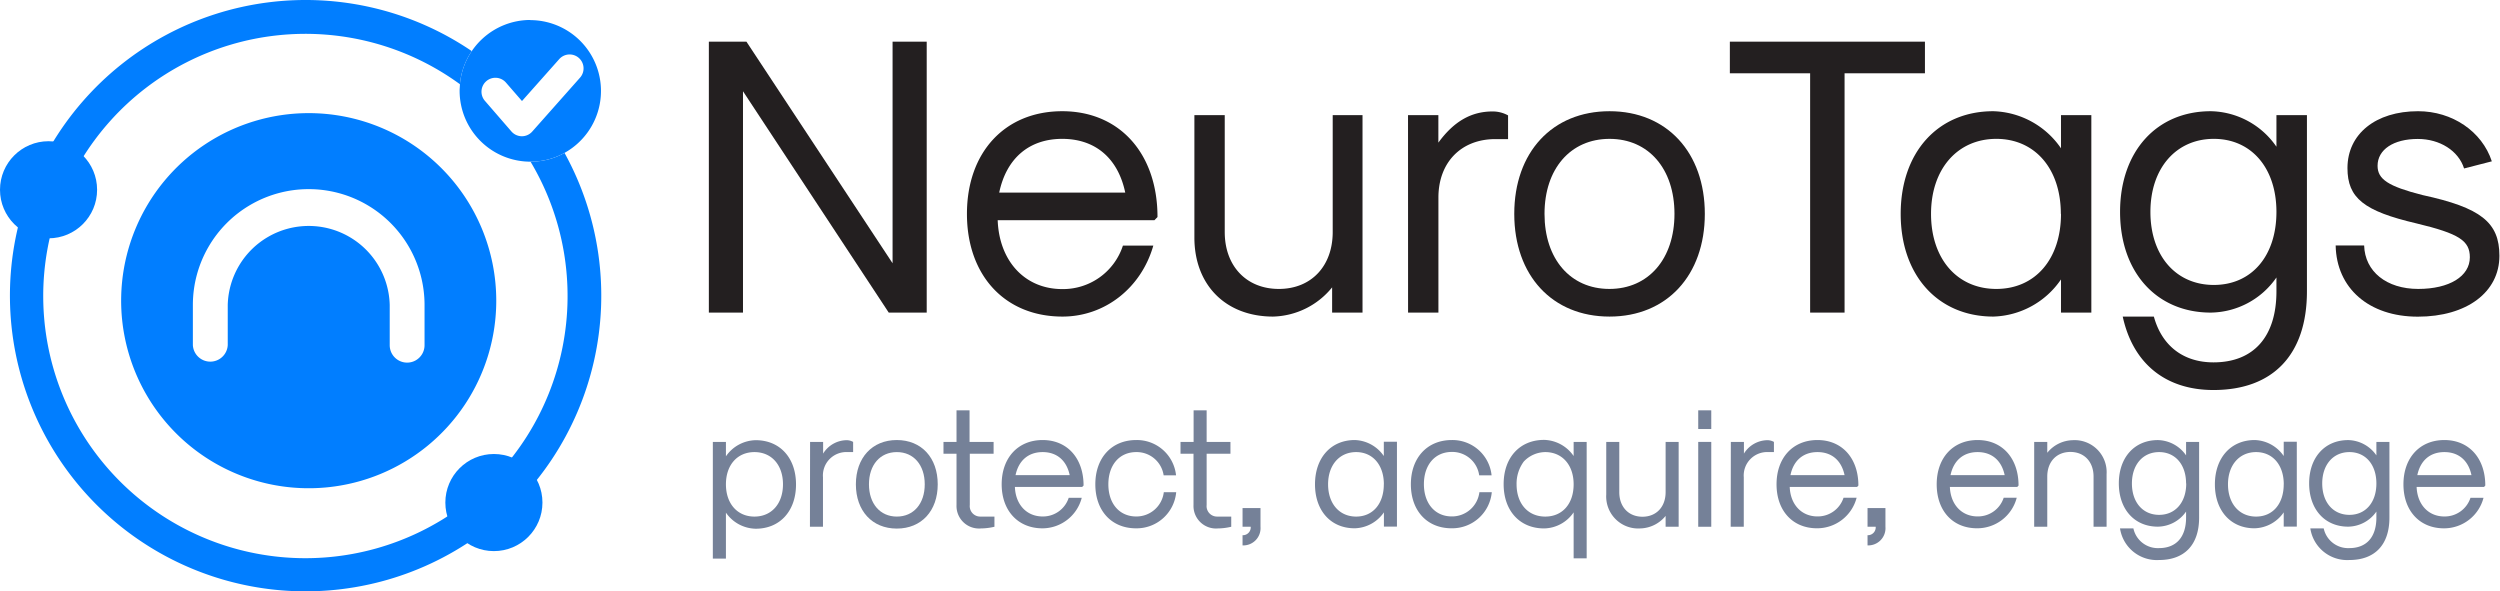
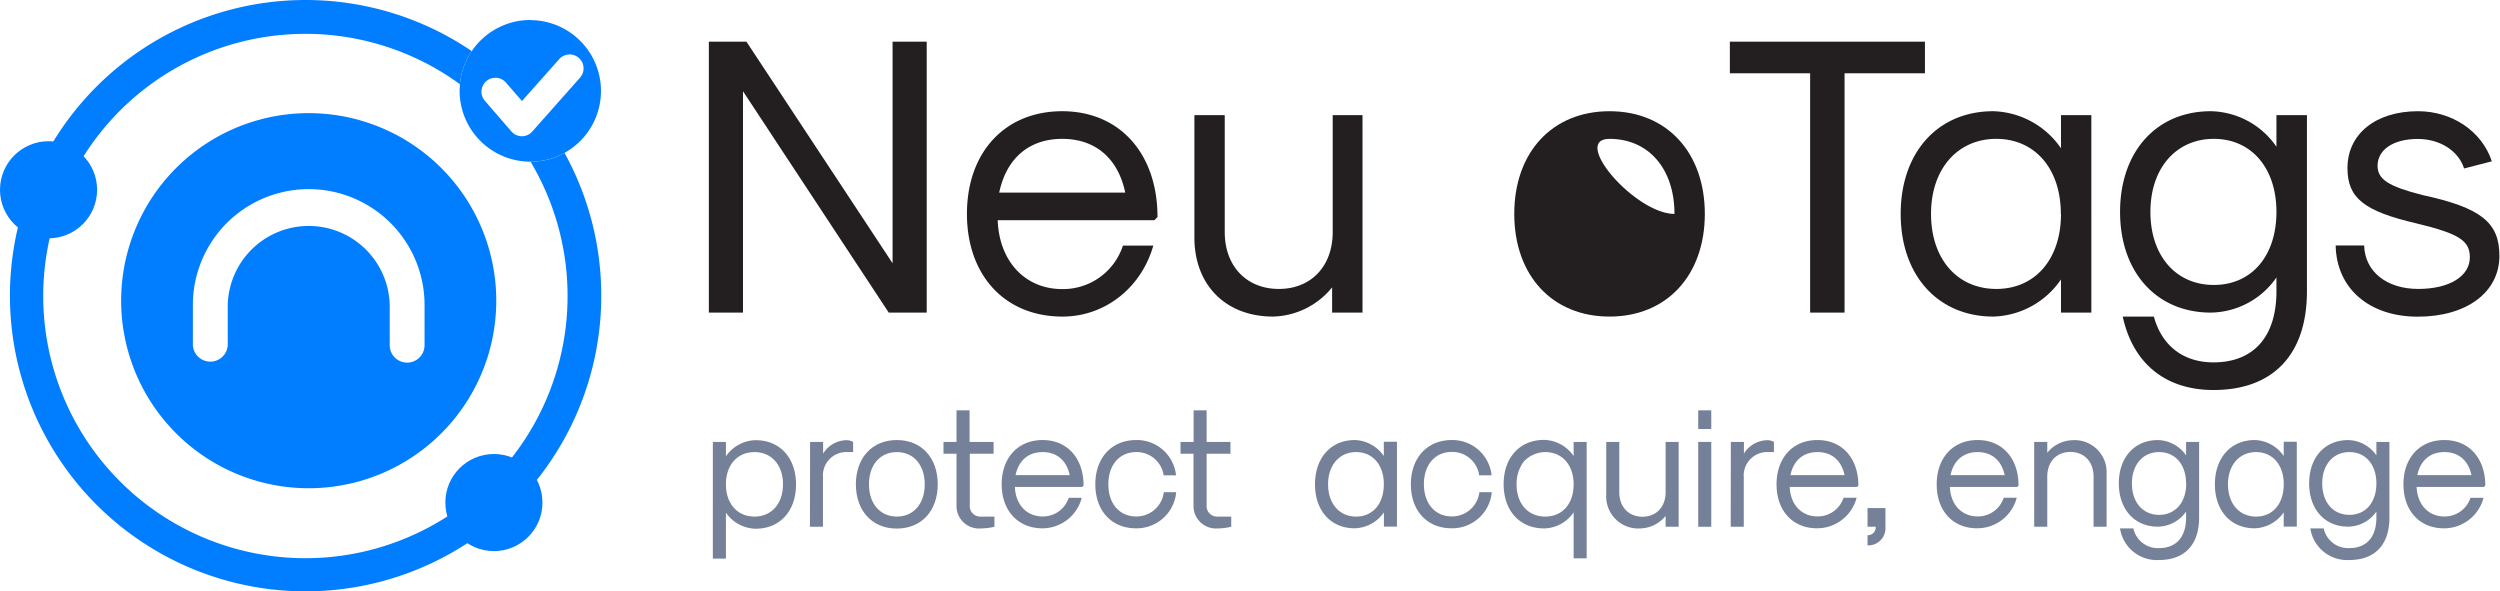
<svg xmlns="http://www.w3.org/2000/svg" viewBox="0 0 508.25 120.25">
  <defs>
    <style>.cls-1{fill:#017eff;}.cls-2{fill:none;}.cls-3{fill:#231f20;}.cls-4{fill:#758198;}</style>
  </defs>
  <title>neurotags_logo</title>
  <g id="Layer_2" data-name="Layer 2">
    <g id="Layer_1-2" data-name="Layer 1">
      <g id="neurotags_logo" data-name="neurotags logo">
        <path class="cls-1" d="M114.77,31.09a14.15,14.15,0,0,1-6.91,1.78A53.3,53.3,0,1,1,93.5,17.12a14.36,14.36,0,0,1,2.41-6.73,60.11,60.11,0,1,0,18.86,20.7Z" />
        <path class="cls-1" d="M62.76,23A38.13,38.13,0,1,0,100.89,61.1,38.13,38.13,0,0,0,62.76,23ZM86.31,70.18a3.54,3.54,0,0,1-7.08,0V62A16.47,16.47,0,0,0,46.3,62v8.16a3.55,3.55,0,0,1-7.09,0V62a23.55,23.55,0,0,1,47.1,0Z" />
        <path class="cls-2" d="M84.31,57v8.16a3.54,3.54,0,0,1-7.08,0V57A16.47,16.47,0,0,0,44.3,57v8.16a3.55,3.55,0,0,1-7.09,0V57a23.55,23.55,0,1,1,47.1,0Z" />
        <circle class="cls-1" cx="9.87" cy="38.58" r="9.87" />
        <circle class="cls-1" cx="100.41" cy="102.17" r="9.87" />
        <path class="cls-1" d="M107.84,4.06A14.4,14.4,0,0,0,93.5,17.12c0,.44-.06.89-.06,1.34a14.41,14.41,0,0,0,14.4,14.41h0a14.15,14.15,0,0,0,6.91-1.78,14.4,14.4,0,0,0-6.93-27Zm.36,22.69a2.82,2.82,0,0,1-2.12.95h0a2.83,2.83,0,0,1-2.13-1l-5.37-6.2a2.83,2.83,0,1,1,4.28-3.71l3.26,3.75,7.57-8.52a2.83,2.83,0,1,1,4.23,3.77Z" />
        <path class="cls-3" d="M144.11,8.47h7.64l29.71,45.05V8.47h6.94V63.55h-7.72l-29.63-45v45h-6.94Z" />
        <path class="cls-3" d="M196.58,43.48c0-12.52,7.72-20.87,19.37-20.87s19.37,8.59,19.37,21.51l-.62.65H202.83c.31,8.35,5.56,14,13.12,14a12.8,12.8,0,0,0,12.34-8.84h6.18C232,58.58,224.59,64.36,216,64.36,204.3,64.36,196.58,56,196.58,43.48Zm32.18-4.33c-1.47-7-6.1-10.92-12.81-10.92s-11.34,3.93-12.81,10.92Z" />
        <path class="cls-3" d="M277,63.55h-6.18V58.42a15.94,15.94,0,0,1-12,5.94c-9.64,0-16-6.43-16-16.06V23.41h6.17V47.18c0,6.9,4.4,11.56,11,11.56s10.95-4.66,10.95-11.56V23.41H277Z" />
-         <path class="cls-3" d="M286.25,23.41h6.17V29c3.16-4.34,6.71-6.34,11-6.34a6.44,6.44,0,0,1,3.17.8v4.82H304c-6.94,0-11.57,4.73-11.57,11.88V63.55h-6.17Z" />
-         <path class="cls-3" d="M307.85,43.48c0-12.52,7.72-20.87,19.37-20.87S346.59,31,346.59,43.48s-7.72,20.88-19.37,20.88S307.85,56,307.85,43.48Zm32.57,0c0-9.15-5.25-15.25-13.2-15.25S314,34.33,314,43.48s5.24,15.26,13.19,15.26S340.42,52.63,340.42,43.48Z" />
+         <path class="cls-3" d="M307.85,43.48c0-12.52,7.72-20.87,19.37-20.87S346.59,31,346.59,43.48s-7.72,20.88-19.37,20.88S307.85,56,307.85,43.48Zm32.57,0c0-9.15-5.25-15.25-13.2-15.25s5.24,15.26,13.19,15.26S340.42,52.63,340.42,43.48Z" />
        <path class="cls-3" d="M368,14.9H351.68V8.47h39.66V14.9H375V63.55H368Z" />
        <path class="cls-3" d="M386.41,43.48c0-12.52,7.56-20.87,18.82-20.87A17.27,17.27,0,0,1,419,30.15V23.41h6.17V63.55H419V56.81a17.25,17.25,0,0,1-13.74,7.55C394,64.36,386.41,56,386.41,43.48Zm32.56,0c0-9.15-5.25-15.25-13.12-15.25s-13.27,6.1-13.27,15.25,5.32,15.26,13.27,15.26S419,52.63,419,43.48Z" />
        <path class="cls-3" d="M431.55,64.36h6.33c1.62,5.94,6,9.31,12.11,9.31,8.18,0,12.81-5.22,12.81-14.45V56.41a16.47,16.47,0,0,1-13.35,7.14c-11,0-18.44-8.19-18.44-20.47s7.41-20.47,18.44-20.47a16.57,16.57,0,0,1,13.35,7.22V23.41H469V59.22c0,12.85-6.86,20.07-19,20.07C440.27,79.29,433.63,73.91,431.55,64.36ZM462.8,43.08c0-8.91-5.09-14.85-12.73-14.85s-12.89,5.94-12.89,14.85,5.17,14.85,12.89,14.85S462.8,52,462.8,43.08Z" />
        <path class="cls-3" d="M474.84,49.9h5.79c.15,5.3,4.55,8.84,11,8.84,6.33,0,10.49-2.57,10.49-6.43,0-3.37-2.16-4.81-10.88-6.9-10.64-2.49-14-5.14-14-11.24,0-6.91,5.71-11.56,14.35-11.56,6.94,0,13,4.09,15,10.19l-5.64,1.45c-1.15-3.61-4.93-6-9.41-6-4.94,0-8.18,2.16-8.18,5.46,0,2.73,2.16,4.17,9.11,5.94,11.88,2.57,15.66,5.54,15.66,12.36,0,7.39-6.64,12.37-16.59,12.37S475,58.58,474.84,49.9Z" />
        <path class="cls-4" d="M144.92,89.84h2.66v2.93a7.52,7.52,0,0,1,6.06-3.28c4.91,0,8.19,3.59,8.19,9s-3.28,9-8.19,9a7.51,7.51,0,0,1-6.06-3.27v9.35h-2.66Zm14.26,8.62c0-3.93-2.32-6.55-5.8-6.55s-5.8,2.62-5.8,6.55,2.32,6.56,5.8,6.56S159.18,102.4,159.18,98.46Z" />
        <path class="cls-4" d="M164.69,89.84h2.65v2.38a5.69,5.69,0,0,1,4.74-2.73,2.71,2.71,0,0,1,1.36.35v2.07h-1.13a4.76,4.76,0,0,0-5,5.11v10.07h-2.65Z" />
        <path class="cls-4" d="M174,98.46c0-5.38,3.31-9,8.32-9s8.32,3.59,8.32,9-3.31,9-8.32,9S174,103.85,174,98.46Zm14,0c0-3.93-2.25-6.55-5.67-6.55s-5.67,2.62-5.67,6.55,2.26,6.56,5.67,6.56S188,102.4,188,98.46Z" />
        <path class="cls-4" d="M194.46,102.67V92.25h-2.65V89.84h2.65V83.42h2.65v6.42H202v2.41h-4.84v10.42a2.12,2.12,0,0,0,2.12,2.35h2.89v2.07a12.27,12.27,0,0,1-2.72.34A4.58,4.58,0,0,1,194.46,102.67Z" />
        <path class="cls-4" d="M203.64,98.46c0-5.38,3.32-9,8.33-9s8.32,3.7,8.32,9.25L220,99H206.33c.13,3.58,2.39,6,5.64,6a5.5,5.5,0,0,0,5.3-3.8h2.65a8.28,8.28,0,0,1-7.95,6.21C207,107.43,203.64,103.85,203.64,98.46Zm13.83-1.86c-.63-3-2.62-4.69-5.5-4.69s-4.88,1.69-5.51,4.69Z" />
        <path class="cls-4" d="M222.68,98.46c0-5.38,3.31-9,8.32-9a8,8,0,0,1,8.09,7.18h-2.52A5.53,5.53,0,0,0,231,91.91c-3.42,0-5.67,2.62-5.67,6.55S227.58,105,231,105a5.6,5.6,0,0,0,5.6-4.93h2.52a8.08,8.08,0,0,1-8.12,7.34C226,107.43,222.68,103.85,222.68,98.46Z" />
        <path class="cls-4" d="M242.64,102.67V92.25H240V89.84h2.66V83.42h2.65v6.42h4.84v2.41h-4.84v10.42a2.12,2.12,0,0,0,2.12,2.35h2.88v2.07a12.19,12.19,0,0,1-2.71.34A4.58,4.58,0,0,1,242.64,102.67Z" />
-         <path class="cls-4" d="M252.61,108.81a1.6,1.6,0,0,0,1.66-1.72h-1.66v-3.8h3.65v3.8a3.51,3.51,0,0,1-3.65,3.79Z" />
        <path class="cls-4" d="M267.34,98.46c0-5.38,3.24-9,8.09-9a7.44,7.44,0,0,1,5.9,3.25v-2.9H284v17.25h-2.65v-2.9a7.43,7.43,0,0,1-5.9,3.24C270.58,107.43,267.34,103.85,267.34,98.46Zm14,0c0-3.93-2.26-6.55-5.64-6.55s-5.7,2.62-5.7,6.55,2.29,6.56,5.7,6.56S281.33,102.4,281.33,98.46Z" />
        <path class="cls-4" d="M286.83,98.46c0-5.38,3.32-9,8.32-9a8,8,0,0,1,8.09,7.18h-2.52a5.51,5.51,0,0,0-5.57-4.76c-3.41,0-5.67,2.62-5.67,6.55s2.26,6.56,5.67,6.56a5.6,5.6,0,0,0,5.61-4.93h2.52a8.08,8.08,0,0,1-8.13,7.34C290.15,107.43,286.83,103.85,286.83,98.46Z" />
        <path class="cls-4" d="M319.92,104.16a7.41,7.41,0,0,1-6,3.27c-4.94,0-8.23-3.58-8.23-9s3.29-9,8.23-9a7.51,7.51,0,0,1,6,3.28V89.84h2.65v23.67h-2.65Zm0-5.7c0-3.93-2.32-6.55-5.77-6.55a6.09,6.09,0,0,0-4.37,1.93,7.55,7.55,0,0,0-1.46,4.62c0,3.94,2.32,6.56,5.83,6.56S319.92,102.4,319.92,98.46Z" />
        <path class="cls-4" d="M341.27,107.09h-2.65v-2.21a6.84,6.84,0,0,1-5.17,2.55,6.51,6.51,0,0,1-6.9-6.9V89.84h2.65v10.21c0,3,1.89,5,4.71,5s4.71-2,4.71-5V89.84h2.65Z" />
        <path class="cls-4" d="M345.25,83.42h2.65v3.8h-2.65Zm0,6.42h2.65v17.25h-2.65Z" />
        <path class="cls-4" d="M351.88,89.84h2.66v2.38a5.69,5.69,0,0,1,4.74-2.73,2.77,2.77,0,0,1,1.36.35v2.07h-1.13a4.76,4.76,0,0,0-5,5.11v10.07h-2.66Z" />
        <path class="cls-4" d="M361.17,98.46c0-5.38,3.31-9,8.32-9s8.32,3.7,8.32,9.25l-.26.28h-13.7c.13,3.58,2.39,6,5.64,6a5.5,5.5,0,0,0,5.3-3.8h2.66a8.29,8.29,0,0,1-8,6.21C364.48,107.43,361.17,103.85,361.17,98.46ZM375,96.6c-.63-3-2.62-4.69-5.5-4.69S364.61,93.6,364,96.6Z" />
        <path class="cls-4" d="M379.67,108.81a1.6,1.6,0,0,0,1.66-1.72h-1.66v-3.8h3.64v3.8a3.51,3.51,0,0,1-3.64,3.79Z" />
        <path class="cls-4" d="M393.73,98.46c0-5.38,3.31-9,8.32-9s8.32,3.7,8.32,9.25l-.26.28h-13.7c.13,3.58,2.39,6,5.64,6a5.5,5.5,0,0,0,5.3-3.8H410a8.29,8.29,0,0,1-8,6.21C397,107.43,393.73,103.85,393.73,98.46Zm13.82-1.86c-.63-3-2.62-4.69-5.5-4.69s-4.88,1.69-5.51,4.69Z" />
        <path class="cls-4" d="M413.55,89.84h2.66v2.21a6.85,6.85,0,0,1,5.17-2.56,6.51,6.51,0,0,1,6.89,6.9v10.7h-2.65V96.88c0-3-1.89-5-4.71-5s-4.7,2-4.7,5v10.21h-2.66Z" />
        <path class="cls-4" d="M431,107.43h2.72a5.08,5.08,0,0,0,5.2,4c3.52,0,5.51-2.25,5.51-6.21V104a7.09,7.09,0,0,1-5.74,3.07c-4.74,0-7.93-3.52-7.93-8.8s3.19-8.8,7.93-8.8a7.14,7.14,0,0,1,5.74,3.11V89.84h2.65v15.39c0,5.52-2.95,8.62-8.16,8.62A7.57,7.57,0,0,1,431,107.43Zm13.43-9.14c0-3.83-2.19-6.38-5.48-6.38s-5.53,2.55-5.53,6.38,2.22,6.38,5.53,6.38S444.46,102.12,444.46,98.29Z" />
        <path class="cls-4" d="M450.29,98.46c0-5.38,3.25-9,8.09-9a7.41,7.41,0,0,1,5.9,3.25v-2.9h2.66v17.25h-2.66v-2.9a7.4,7.4,0,0,1-5.9,3.24C453.54,107.43,450.29,103.85,450.29,98.46Zm14,0c0-3.93-2.25-6.55-5.63-6.55s-5.71,2.62-5.71,6.55,2.29,6.56,5.71,6.56S464.28,102.4,464.28,98.46Z" />
        <path class="cls-4" d="M469.69,107.43h2.72a5.08,5.08,0,0,0,5.2,4c3.52,0,5.51-2.25,5.51-6.21V104a7.09,7.09,0,0,1-5.74,3.07c-4.74,0-7.93-3.52-7.93-8.8s3.19-8.8,7.93-8.8a7.14,7.14,0,0,1,5.74,3.11V89.84h2.65v15.39c0,5.52-2.95,8.62-8.16,8.62A7.57,7.57,0,0,1,469.69,107.43Zm13.43-9.14c0-3.83-2.19-6.38-5.48-6.38s-5.53,2.55-5.53,6.38,2.22,6.38,5.53,6.38S483.12,102.12,483.12,98.29Z" />
        <path class="cls-4" d="M488.62,98.46c0-5.38,3.31-9,8.32-9s8.32,3.7,8.32,9.25L505,99H491.3c.14,3.58,2.39,6,5.64,6a5.51,5.51,0,0,0,5.31-3.8h2.65a8.29,8.29,0,0,1-8,6.21C491.93,107.43,488.62,103.85,488.62,98.46Zm13.83-1.86c-.63-3-2.62-4.69-5.51-4.69s-4.87,1.69-5.5,4.69Z" />
      </g>
    </g>
  </g>
</svg>